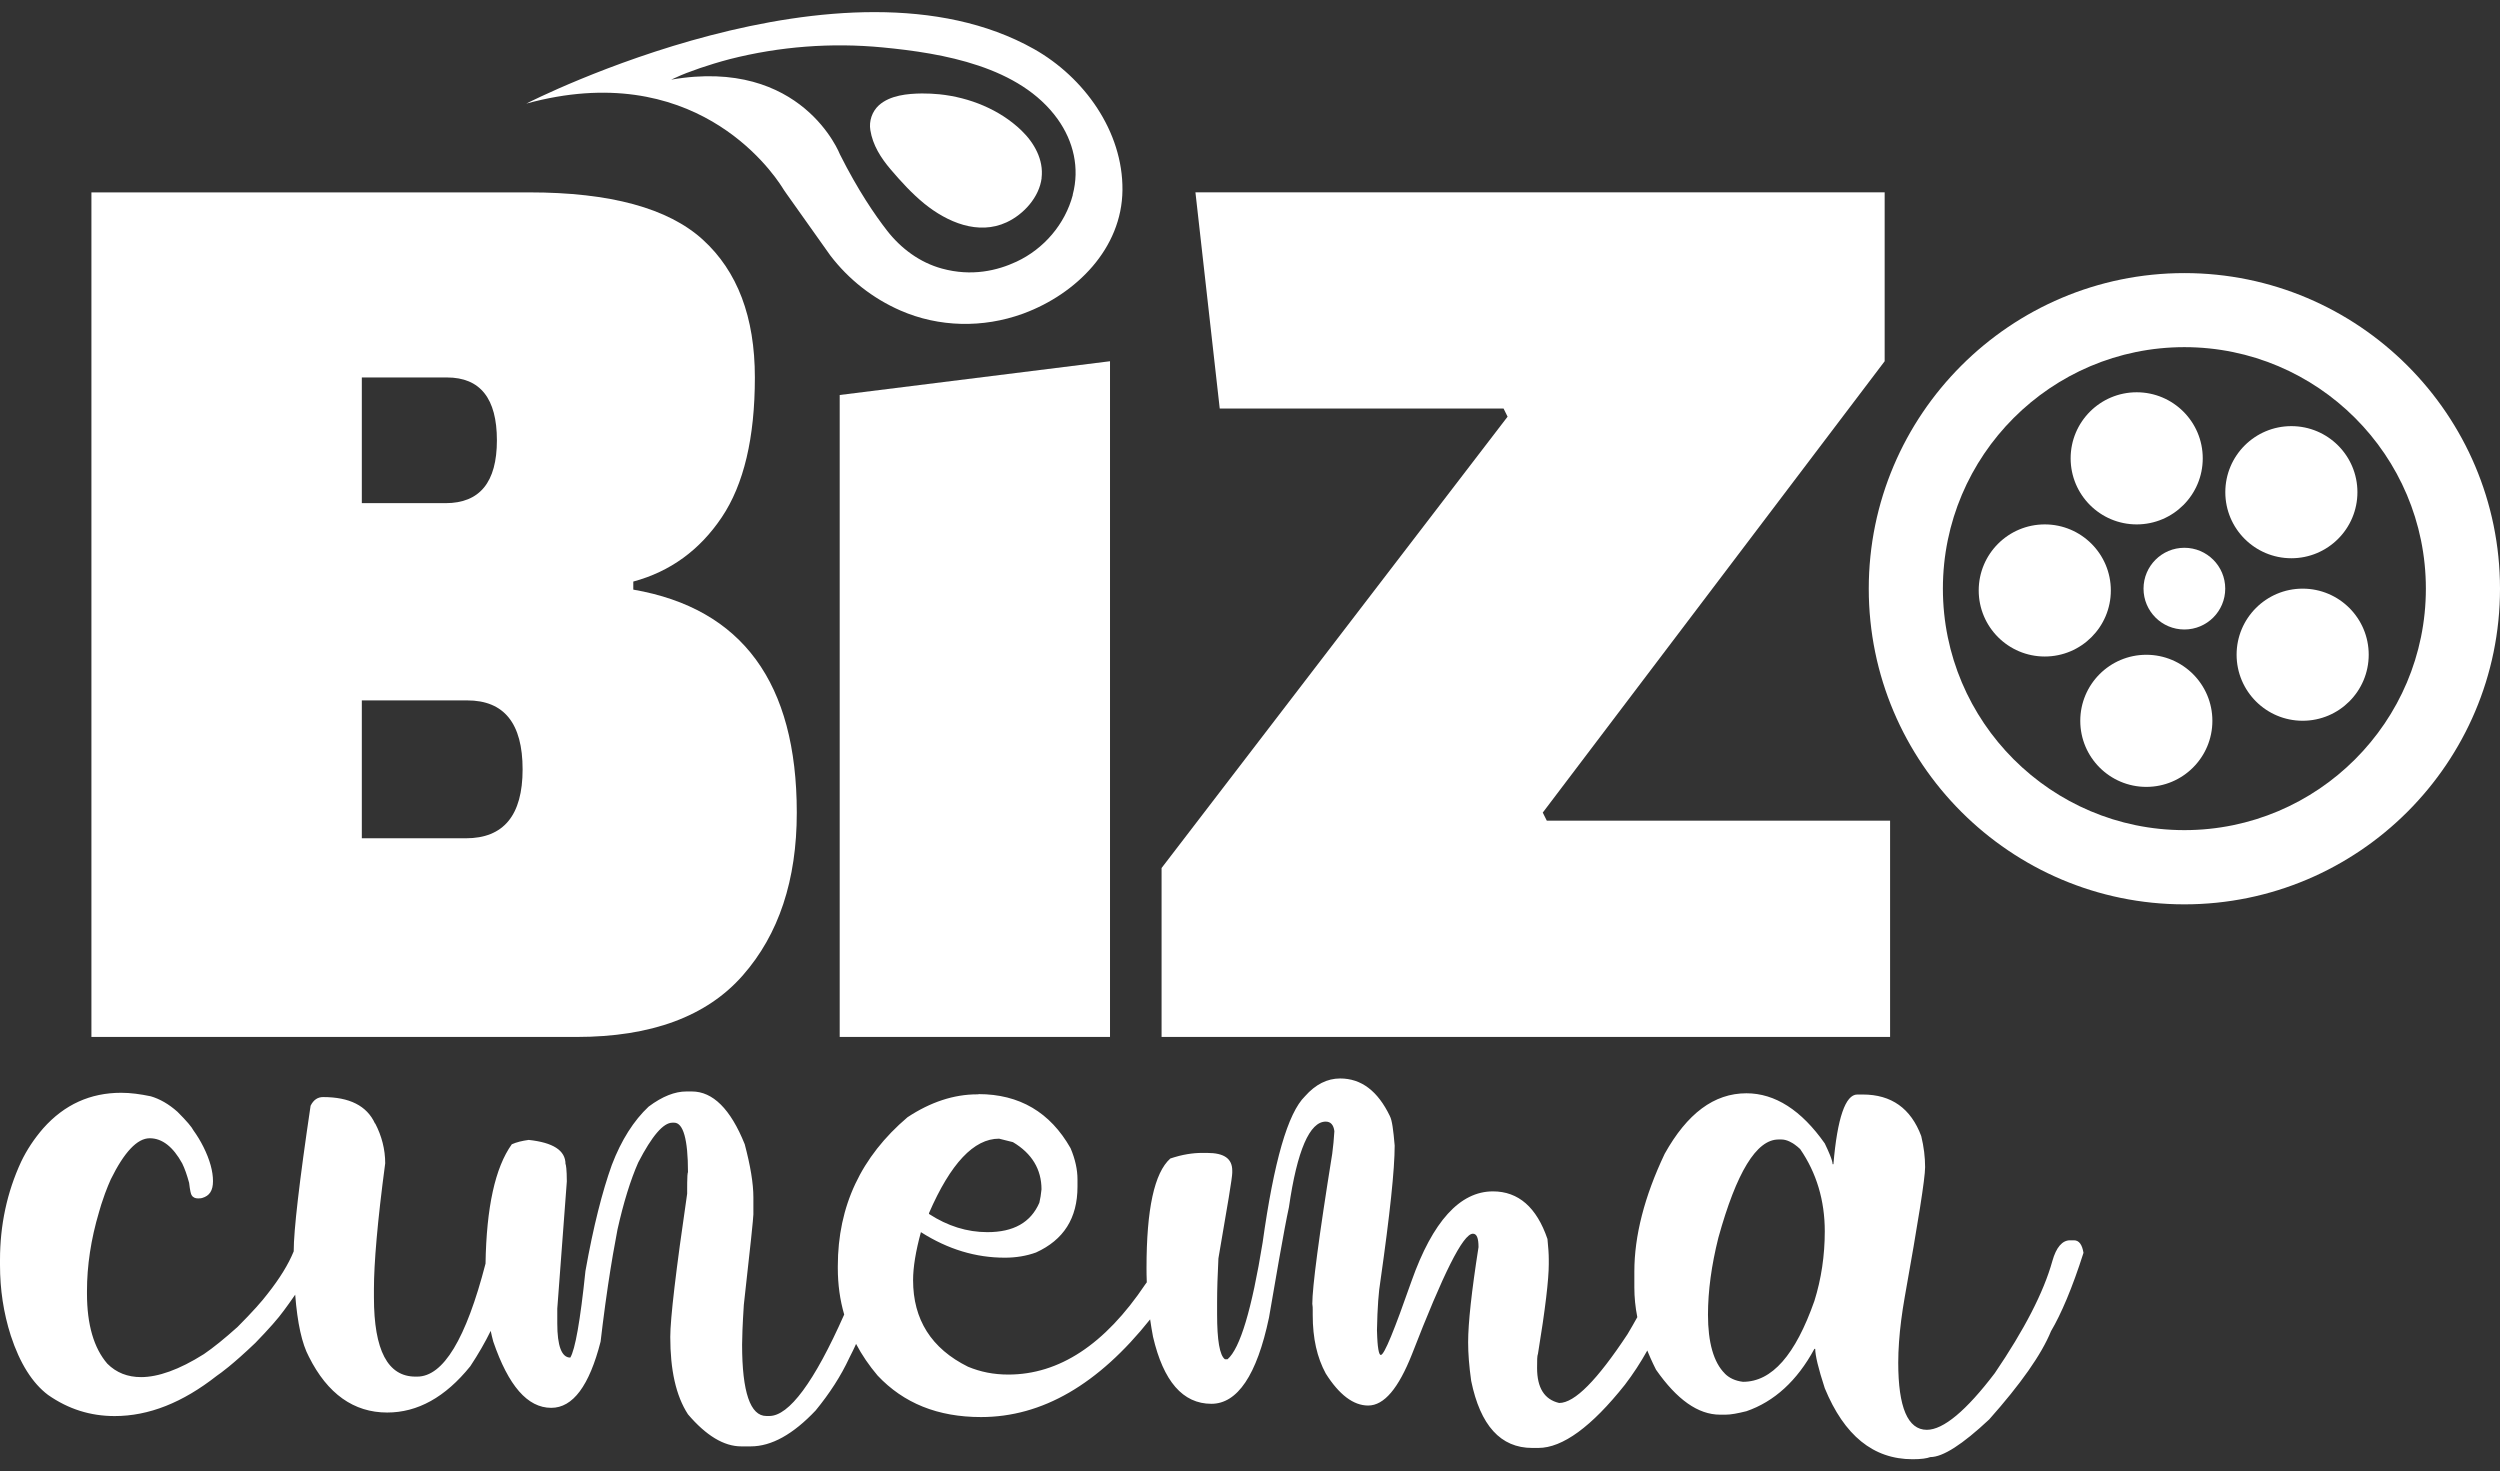
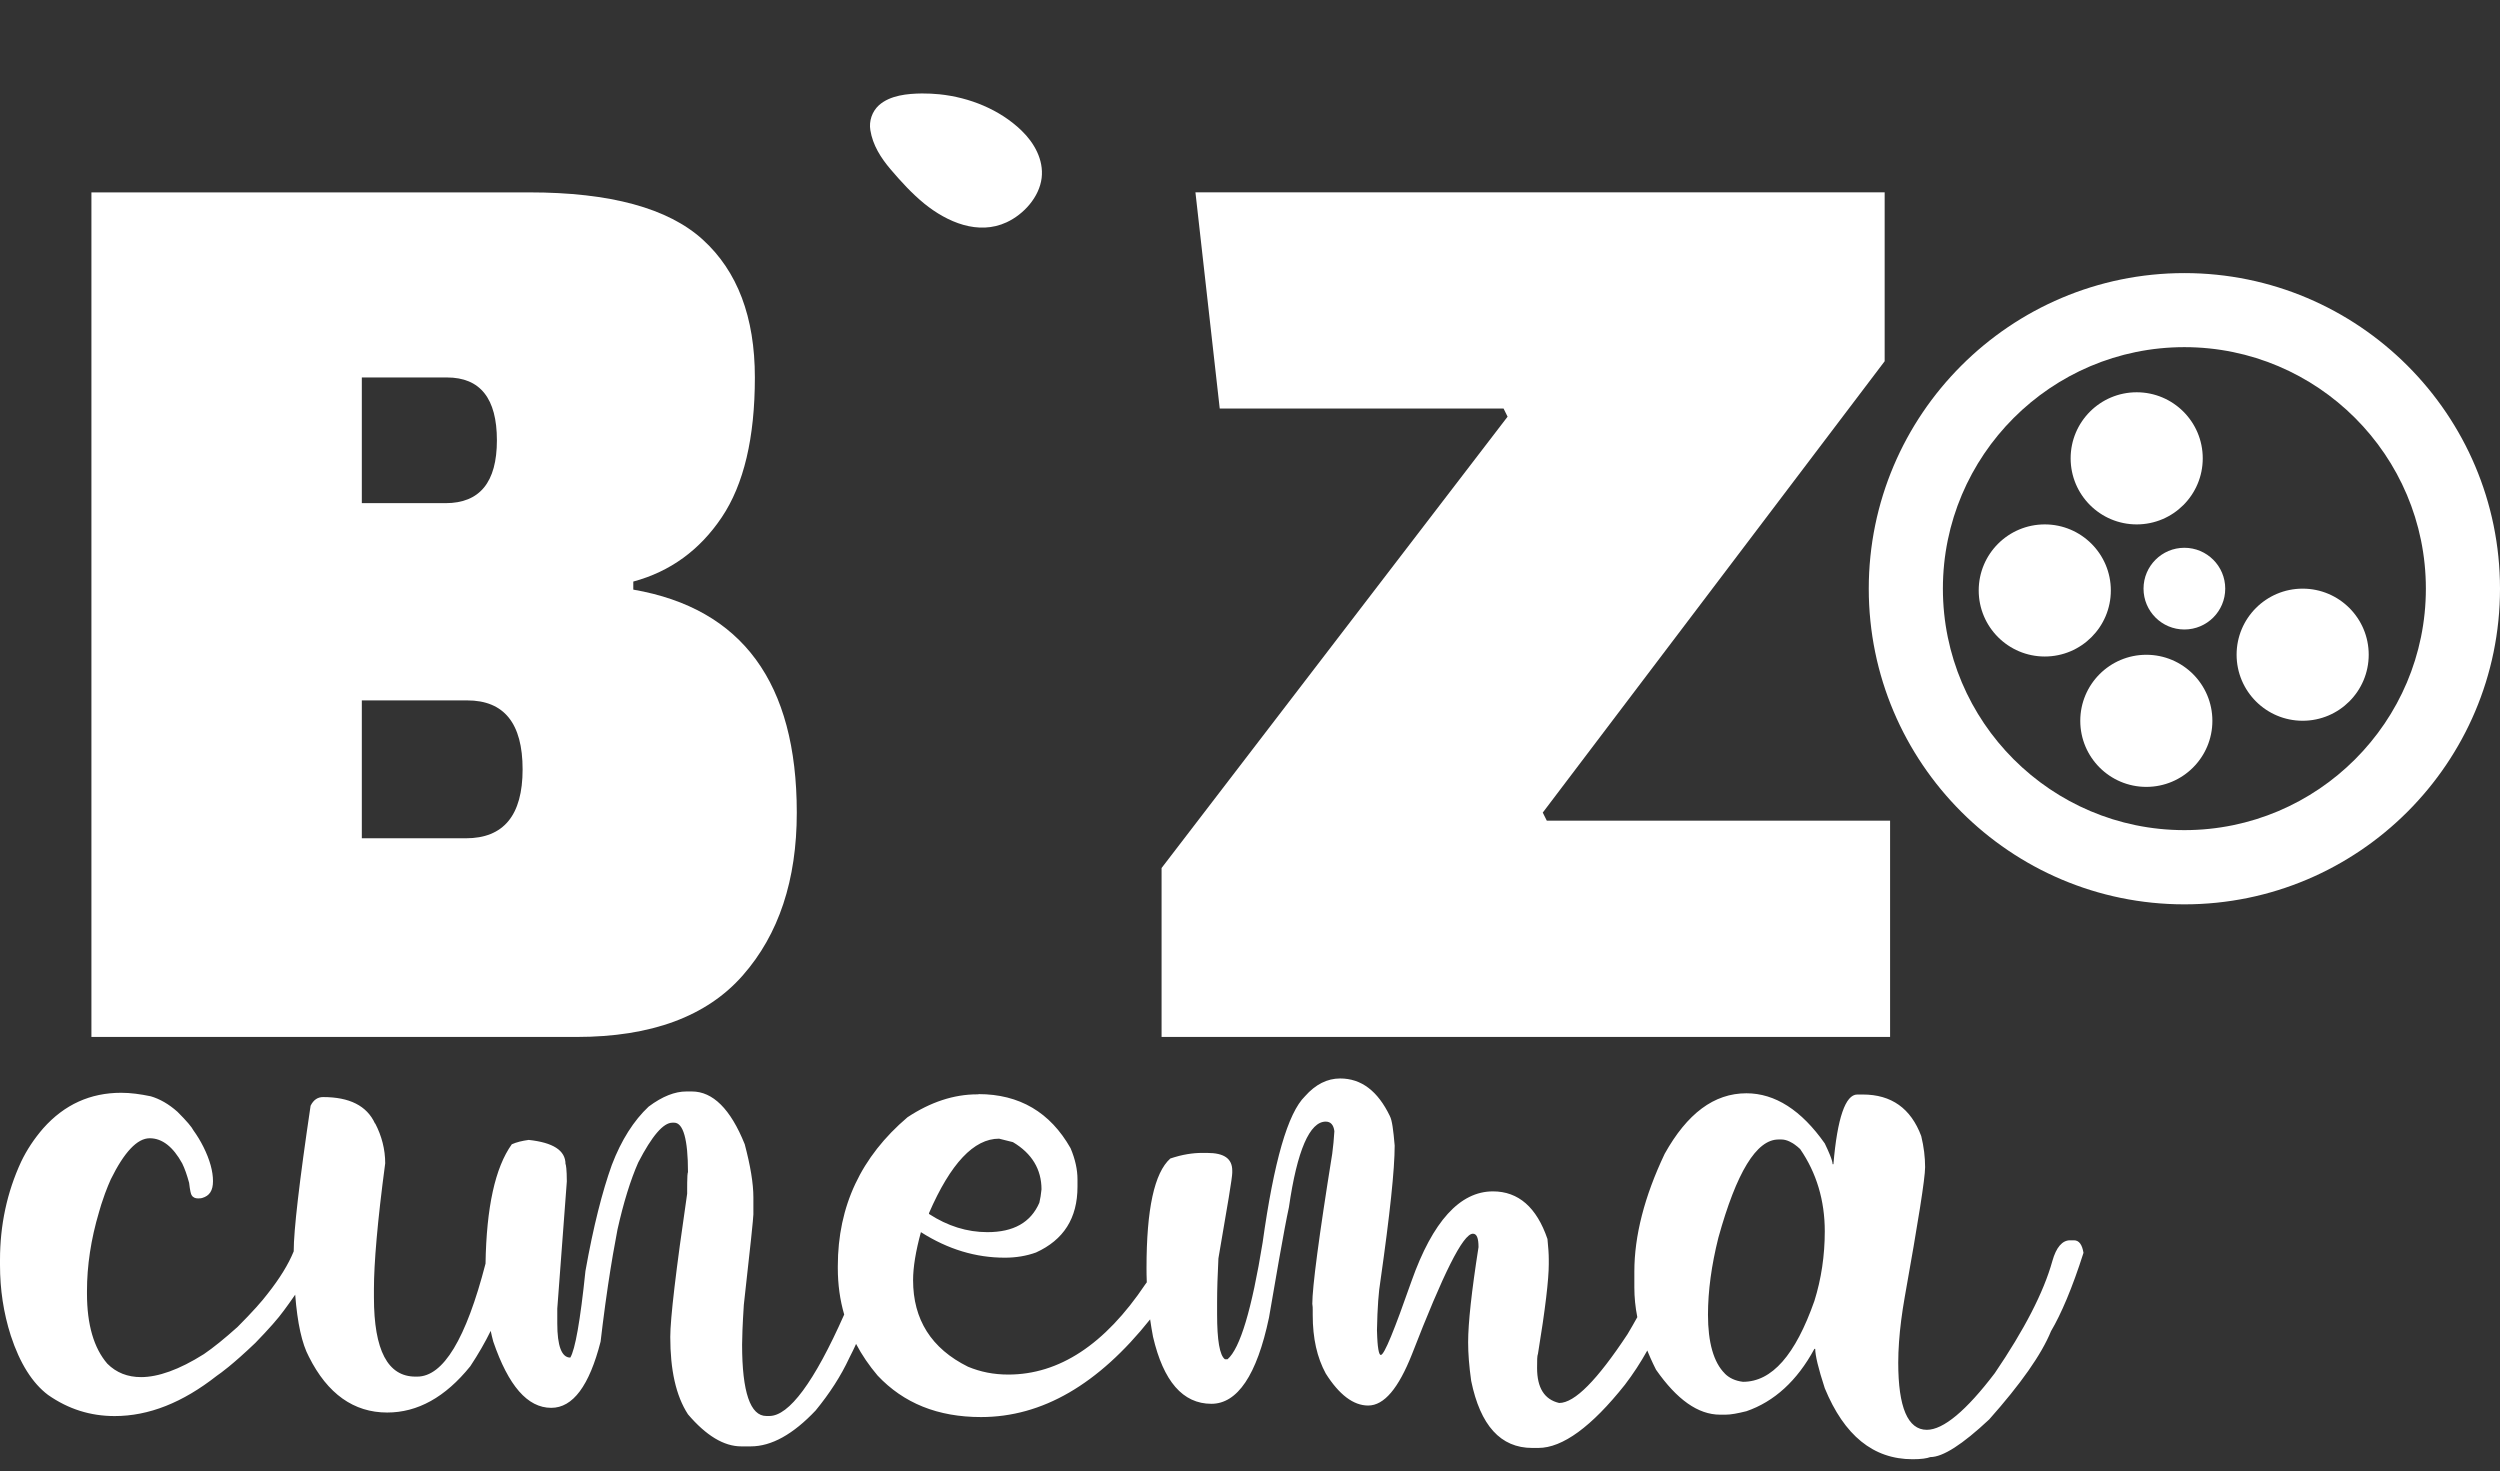
<svg xmlns="http://www.w3.org/2000/svg" width="192" height="113" viewBox="0 0 192 113" fill="none">
  <rect x="0" y="0" width="192" height="113" fill="#333333" stroke="none" />
  <g id="Vector">
-     <path d="M77.311 17.071C78.627 16.458 79.816 15.142 79.999 13.668H79.993C80.164 12.27 79.424 10.961 78.45 10.025C76.78 8.412 74.465 7.482 72.149 7.241C71.707 7.197 71.257 7.178 70.808 7.178C69.695 7.191 68.367 7.311 67.5 8.083C67.241 8.323 67.045 8.62 66.931 8.956C66.817 9.291 66.785 9.645 66.842 9.993C67.026 11.151 67.652 12.125 68.392 12.998C69.195 13.94 70.037 14.864 70.998 15.648C72.744 17.059 75.122 18.09 77.311 17.071Z" fill="white" />
-     <path fill-rule="evenodd" clip-rule="evenodd" d="M79.417 3.769C64.805 -4.461 40.705 7.811 40.42 7.956C53.192 4.458 59.182 12.972 60.093 14.415L60.141 14.492L60.223 14.619C60.279 14.704 60.337 14.789 60.397 14.87L63.768 19.62C65.172 21.461 67.026 22.916 69.151 23.846C72.112 25.143 75.496 25.2 78.525 24.105L78.646 24.061C82.65 22.568 86.161 19.096 86.205 14.604C86.249 10.082 83.257 5.938 79.417 3.769ZM82.391 14.971C81.796 17.217 80.17 19.114 78.07 20.095C76.596 20.785 74.623 21.253 72.339 20.626C70.65 20.165 69.195 19.089 68.12 17.704C67.197 16.515 65.893 14.617 64.508 11.859C64.508 11.859 61.624 4.376 51.547 6.116C51.845 5.978 52.099 5.864 52.309 5.774C52.471 5.705 52.607 5.65 52.717 5.609C53.41 5.343 54.114 5.103 54.826 4.887C55.232 4.764 55.64 4.648 56.051 4.54C59.884 3.566 63.856 3.263 67.791 3.642C72.415 4.085 78.323 5.097 81.227 9.146C82.447 10.853 82.928 12.903 82.384 14.959L82.391 14.971Z" fill="white" />
+     <path d="M77.311 17.071C78.627 16.458 79.816 15.142 79.999 13.668C80.164 12.27 79.424 10.961 78.45 10.025C76.78 8.412 74.465 7.482 72.149 7.241C71.707 7.197 71.257 7.178 70.808 7.178C69.695 7.191 68.367 7.311 67.5 8.083C67.241 8.323 67.045 8.62 66.931 8.956C66.817 9.291 66.785 9.645 66.842 9.993C67.026 11.151 67.652 12.125 68.392 12.998C69.195 13.94 70.037 14.864 70.998 15.648C72.744 17.059 75.122 18.09 77.311 17.071Z" fill="white" />
    <path d="M89.209 79.638H145.159V63.027H118.794L118.484 62.407L144.742 27.743V14.769H91.809L93.675 31.373H115.473L115.783 32L89.209 66.664V79.638Z" fill="white" />
    <path fill-rule="evenodd" clip-rule="evenodd" d="M7.021 14.775V79.638H44.279C50.022 79.638 54.279 78.062 57.044 74.912C59.814 71.762 61.193 67.594 61.193 62.407C61.193 52.444 57.006 46.732 48.637 45.283V44.664C51.471 43.898 53.736 42.254 55.431 39.729C57.126 37.206 57.974 33.625 57.974 28.989C57.974 24.352 56.639 20.829 53.976 18.406C51.313 15.983 46.866 14.775 40.642 14.775H7.021ZM27.788 28.989H34.322C36.884 28.989 38.162 30.602 38.162 33.815C38.162 37.035 36.846 38.642 34.221 38.642H27.788V28.989ZM27.788 53.791H35.879C38.719 53.791 40.136 55.556 40.136 59.086C40.136 62.615 38.681 64.38 35.777 64.38H27.788V53.791Z" fill="white" />
    <path fill-rule="evenodd" clip-rule="evenodd" d="M106.744 85.723C106.908 86.02 107.01 86.785 107.111 87.981C107.111 89.809 106.744 93.263 106.016 98.38C105.884 99.146 105.783 100.404 105.751 102.169C105.756 102.364 105.762 102.544 105.771 102.708C105.777 102.836 105.784 102.955 105.792 103.064C105.798 103.136 105.804 103.204 105.81 103.267L105.82 103.367C105.842 103.558 105.867 103.709 105.897 103.822C105.939 103.981 105.989 104.061 106.048 104.061C106.314 104.061 107.079 102.169 108.408 98.38C110.033 93.794 112.127 91.498 114.657 91.498C116.618 91.498 118.016 92.725 118.845 95.154C118.908 95.787 118.946 96.287 118.946 96.717V97.083C118.946 98.248 118.68 100.537 118.117 103.966C118.048 104.13 118.048 104.497 118.048 105.06C118.048 106.591 118.611 107.483 119.743 107.749C120.939 107.749 122.665 105.99 124.993 102.467C125.256 102.028 125.506 101.592 125.745 101.157C125.594 100.393 125.518 99.635 125.518 98.88V97.653C125.518 94.927 126.284 91.903 127.846 88.614C129.573 85.52 131.635 83.964 134.127 83.964C136.322 83.964 138.347 85.261 140.143 87.817C140.308 88.16 140.44 88.453 140.537 88.695C140.675 89.035 140.744 89.274 140.744 89.41H140.807C141.104 85.856 141.737 84.059 142.635 84.059H143.065C145.26 84.059 146.753 85.122 147.55 87.247C147.752 88.076 147.848 88.873 147.848 89.638C147.848 90.505 147.316 93.826 146.285 99.607C146.066 100.849 145.919 102.001 145.845 103.06C145.805 103.62 145.785 104.154 145.785 104.662C145.785 108.084 146.519 109.81 147.98 109.81C149.246 109.81 151.004 108.349 153.199 105.459C155.457 102.138 156.956 99.247 157.62 96.85C157.918 95.787 158.386 95.255 158.98 95.255H159.278C159.676 95.255 159.91 95.591 160.012 96.217C159.145 98.943 158.285 100.936 157.519 102.232C156.786 104.029 155.192 106.287 152.769 109.014C150.707 110.943 149.214 111.904 148.246 111.904C147.98 112.006 147.55 112.069 146.886 112.069C143.862 112.069 141.636 110.241 140.143 106.616C139.643 105.085 139.409 104.092 139.409 103.592H139.346C138.018 106.053 136.253 107.647 134.127 108.381C133.463 108.545 132.932 108.647 132.533 108.647H132.103C130.408 108.647 128.782 107.483 127.182 105.193C127.034 104.902 126.896 104.612 126.768 104.323C126.715 104.204 126.664 104.085 126.615 103.967C126.58 103.884 126.546 103.801 126.513 103.718C125.995 104.648 125.421 105.526 124.791 106.351C122.229 109.576 120.002 111.202 118.142 111.202H117.675C115.246 111.202 113.69 109.475 112.987 106.053C112.823 104.889 112.753 103.928 112.753 103.093C112.753 101.6 113.019 99.171 113.55 95.781C113.55 95.085 113.417 94.749 113.12 94.749C112.355 94.749 110.83 97.843 108.433 104.023C107.402 106.616 106.307 107.945 105.074 107.945C103.942 107.945 102.847 107.116 101.816 105.484C101.152 104.257 100.817 102.796 100.817 100.999V100.632C100.817 100.468 100.817 100.297 100.785 100.132C100.785 98.867 101.285 95.015 102.316 88.601C102.386 88.038 102.449 87.469 102.48 86.874C102.417 86.374 102.183 86.14 101.816 86.14C100.589 86.14 99.621 88.335 98.989 92.719C98.81 93.535 98.559 94.879 98.228 96.751C98.007 97.998 97.751 99.48 97.458 101.195C96.528 105.617 95.029 107.812 93.036 107.812C90.841 107.812 89.348 106.085 88.552 102.663C88.467 102.217 88.393 101.772 88.33 101.327C84.346 106.327 80.04 108.83 75.344 108.83C72.023 108.83 69.398 107.767 67.399 105.642C66.743 104.868 66.192 104.058 65.746 103.212C65.707 103.3 65.667 103.387 65.627 103.474C65.587 103.56 65.547 103.644 65.506 103.729C65.418 103.911 65.328 104.092 65.236 104.269C64.571 105.699 63.705 107.027 62.642 108.324C60.915 110.152 59.252 111.082 57.657 111.082H56.924C55.595 111.082 54.229 110.253 52.837 108.621C51.907 107.192 51.477 105.199 51.477 102.675C51.477 101.277 51.907 97.59 52.774 91.675L52.774 91.37L52.775 91.098L52.777 90.814C52.782 90.383 52.796 90.122 52.837 90.012C52.837 87.487 52.47 86.222 51.775 86.222H51.642C50.946 86.222 50.08 87.222 49.017 89.278C48.416 90.638 47.884 92.371 47.423 94.427C47.303 95.049 47.187 95.686 47.075 96.339C46.943 97.108 46.817 97.898 46.696 98.711C46.553 99.674 46.417 100.668 46.288 101.695C46.233 102.136 46.179 102.583 46.126 103.036C45.259 106.426 44 108.122 42.337 108.122C40.509 108.122 39.048 106.426 37.884 103.036C37.811 102.771 37.746 102.496 37.686 102.211C37.255 103.094 36.733 103.999 36.119 104.927C34.19 107.318 32.064 108.482 29.736 108.482C27.175 108.482 25.15 107.053 23.721 104.193C23.193 103.208 22.84 101.626 22.671 99.431C22.526 99.644 22.37 99.866 22.203 100.098C22.076 100.275 21.943 100.457 21.804 100.645C21.374 101.246 20.64 102.074 19.609 103.137C19.195 103.532 18.812 103.885 18.463 104.196C18.132 104.49 17.831 104.748 17.56 104.969C17.357 105.135 17.171 105.281 17.004 105.406C16.875 105.503 16.757 105.588 16.649 105.661C14.024 107.723 11.43 108.754 8.805 108.754C6.945 108.754 5.25 108.223 3.688 107.129C2.492 106.23 1.524 104.706 0.828 102.574C0.266 100.816 0 99.019 0 97.159V96.761C0 94.104 0.531 91.574 1.626 89.214C2.056 88.316 2.625 87.456 3.321 86.653C4.946 84.825 6.945 83.926 9.305 83.926C10.039 83.926 10.766 84.028 11.563 84.192H11.569C12.265 84.394 12.967 84.793 13.632 85.388C14.327 86.083 14.726 86.551 14.859 86.817C15.124 87.184 15.39 87.614 15.624 88.082C16.124 89.082 16.358 89.974 16.358 90.707C16.358 91.441 16.092 91.84 15.529 92.004C15.463 92.025 15.398 92.032 15.323 92.034C15.283 92.036 15.24 92.036 15.194 92.036C15.101 92.036 15.016 92.021 14.942 91.989C14.854 91.952 14.781 91.891 14.726 91.802C14.662 91.732 14.593 91.435 14.524 90.84C14.359 90.239 14.188 89.746 13.992 89.347C13.296 88.082 12.461 87.418 11.5 87.418C10.538 87.418 9.539 88.481 8.508 90.575C8.372 90.88 8.219 91.246 8.062 91.671C7.968 91.925 7.872 92.202 7.778 92.5C7.721 92.681 7.665 92.87 7.61 93.067C6.977 95.192 6.68 97.223 6.68 99.146V99.348C6.68 101.739 7.211 103.536 8.242 104.731C8.938 105.427 9.805 105.762 10.836 105.762C12.132 105.762 13.758 105.199 15.656 103.997C16.389 103.498 17.25 102.802 18.249 101.904C19.381 100.771 20.14 99.911 20.539 99.38C21.486 98.183 22.15 97.103 22.557 96.103V96.084C22.557 94.49 22.987 90.764 23.854 84.919C24.087 84.451 24.416 84.255 24.815 84.255C26.839 84.255 28.174 84.919 28.8 86.286H28.819C29.319 87.247 29.584 88.278 29.584 89.341C28.984 93.826 28.718 97.052 28.718 98.981V99.645C28.718 103.7 29.78 105.724 31.906 105.724H32.039C34.042 105.724 35.788 102.842 37.289 97.044C37.359 92.734 38.023 89.672 39.307 87.88C39.674 87.716 40.104 87.614 40.604 87.545C42.464 87.747 43.431 88.341 43.431 89.404C43.463 89.404 43.532 89.834 43.532 90.733L42.799 100.506V101.638C42.799 103.365 43.134 104.263 43.798 104.263C44.165 103.662 44.563 101.474 44.962 97.615C45.563 94.225 46.259 91.498 46.986 89.474C47.72 87.545 48.682 86.052 49.814 84.989C50.876 84.192 51.844 83.825 52.705 83.825H53.141C54.735 83.825 56.102 85.153 57.196 87.88C57.626 89.505 57.86 90.872 57.86 91.966V93.263C57.86 93.497 57.626 95.787 57.126 100.208C57.025 101.771 56.993 102.802 56.993 103.263C56.993 106.92 57.626 108.748 58.853 108.748H59.087C60.592 108.748 62.529 106.159 64.834 100.957C64.508 99.832 64.344 98.647 64.344 97.4V97.235C64.344 92.618 66.14 88.829 69.695 85.805C71.454 84.641 73.25 84.046 75.046 84.046H75.148L75.141 84.028C78.298 84.028 80.657 85.425 82.22 88.183C82.586 89.05 82.751 89.847 82.751 90.575V91.137C82.751 93.56 81.688 95.224 79.563 96.192C78.829 96.457 78.032 96.59 77.172 96.59C74.945 96.59 72.82 95.958 70.726 94.629C70.328 96.09 70.125 97.317 70.125 98.317C70.125 101.341 71.523 103.567 74.344 104.965C75.306 105.364 76.305 105.566 77.438 105.566C81.328 105.566 84.851 103.276 87.97 98.621L88.073 98.483C88.066 98.286 88.06 98.089 88.056 97.892C88.053 97.722 88.052 97.551 88.052 97.381C88.052 92.858 88.653 90.068 89.88 88.974C89.981 88.939 90.082 88.907 90.182 88.877C90.309 88.838 90.434 88.804 90.558 88.772C90.77 88.719 90.98 88.675 91.184 88.641C91.577 88.575 91.954 88.544 92.309 88.544H92.707C94.004 88.544 94.637 88.974 94.637 89.904V90.068C94.637 90.435 94.27 92.624 93.574 96.647C93.511 97.912 93.473 99.038 93.473 100.006V100.936C93.473 102.928 93.669 104.092 94.074 104.39H94.276C95.238 103.561 96.136 100.569 96.971 95.42C97.838 89.208 98.9 85.482 100.229 84.186C101.026 83.288 101.924 82.826 102.923 82.826C104.549 82.826 105.814 83.787 106.744 85.716V85.723ZM79.822 92.371C79.158 93.896 77.83 94.629 75.837 94.629H75.831C74.268 94.629 72.776 94.161 71.346 93.231V93.168C73.01 89.341 74.8 87.45 76.729 87.45L77.792 87.716C79.253 88.582 79.987 89.809 79.987 91.34C79.955 91.707 79.892 92.074 79.822 92.371ZM133.862 106.123C133.261 106.053 132.799 105.826 132.464 105.49H132.47C131.603 104.63 131.173 103.099 131.173 100.974C131.173 99.146 131.439 97.185 131.97 95.059C133.362 90.037 134.893 87.513 136.588 87.513H136.822C137.002 87.513 137.203 87.561 137.418 87.659C137.497 87.695 137.577 87.738 137.659 87.788L137.69 87.806L137.762 87.853L137.835 87.904C137.971 87.999 138.11 88.114 138.251 88.247C139.51 90.075 140.143 92.2 140.143 94.56C140.143 96.419 139.877 98.216 139.346 99.911C137.885 104.061 136.088 106.123 133.862 106.123Z" fill="white" />
-     <path d="M64.489 30.336V79.638H85.249V27.743L64.489 30.336Z" fill="white" />
    <path d="M164.098 40.274C166.9 40.274 169.171 38.002 169.171 35.2C169.171 32.398 166.9 30.127 164.098 30.127C161.296 30.127 159.025 32.398 159.025 35.2C159.025 38.002 161.296 40.274 164.098 40.274Z" fill="white" />
-     <path d="M181.05 37.8C181.05 40.602 178.779 42.873 175.977 42.873C173.176 42.873 170.904 40.602 170.904 37.8C170.904 34.998 173.176 32.727 175.977 32.727C178.779 32.727 181.05 34.998 181.05 37.8Z" fill="white" />
    <path d="M176.844 55.354C179.646 55.354 181.917 53.082 181.917 50.281C181.917 47.479 179.646 45.208 176.844 45.208C174.042 45.208 171.771 47.479 171.771 50.281C171.771 53.082 174.042 55.354 176.844 55.354Z" fill="white" />
    <path d="M169.911 55.36C169.911 58.162 167.64 60.433 164.838 60.433C162.036 60.433 159.765 58.162 159.765 55.36C159.765 52.558 162.036 50.287 164.838 50.287C167.64 50.287 169.911 52.558 169.911 55.36Z" fill="white" />
    <path d="M157.039 50.42C159.84 50.42 162.112 48.148 162.112 45.347C162.112 42.545 159.84 40.274 157.039 40.274C154.237 40.274 151.965 42.545 151.965 45.347C151.965 48.148 154.237 50.42 157.039 50.42Z" fill="white" />
    <path d="M170.898 45.208C170.898 46.94 169.493 48.345 167.76 48.345C166.027 48.345 164.623 46.94 164.623 45.208C164.623 43.475 166.027 42.07 167.76 42.07C169.493 42.07 170.898 43.475 170.898 45.208Z" fill="white" />
    <path fill-rule="evenodd" clip-rule="evenodd" d="M143.521 45.214C143.521 58.58 154.394 69.454 167.76 69.454C181.126 69.454 192 58.58 192 45.214C192 31.848 181.126 20.974 167.76 20.974C154.394 20.974 143.521 31.848 143.521 45.214ZM149.214 45.208C149.214 34.979 157.532 26.661 167.76 26.661C177.989 26.661 186.307 34.979 186.307 45.208C186.307 55.436 177.989 63.754 167.76 63.754C157.532 63.754 149.214 55.436 149.214 45.208Z" fill="white" />
  </g>
</svg>